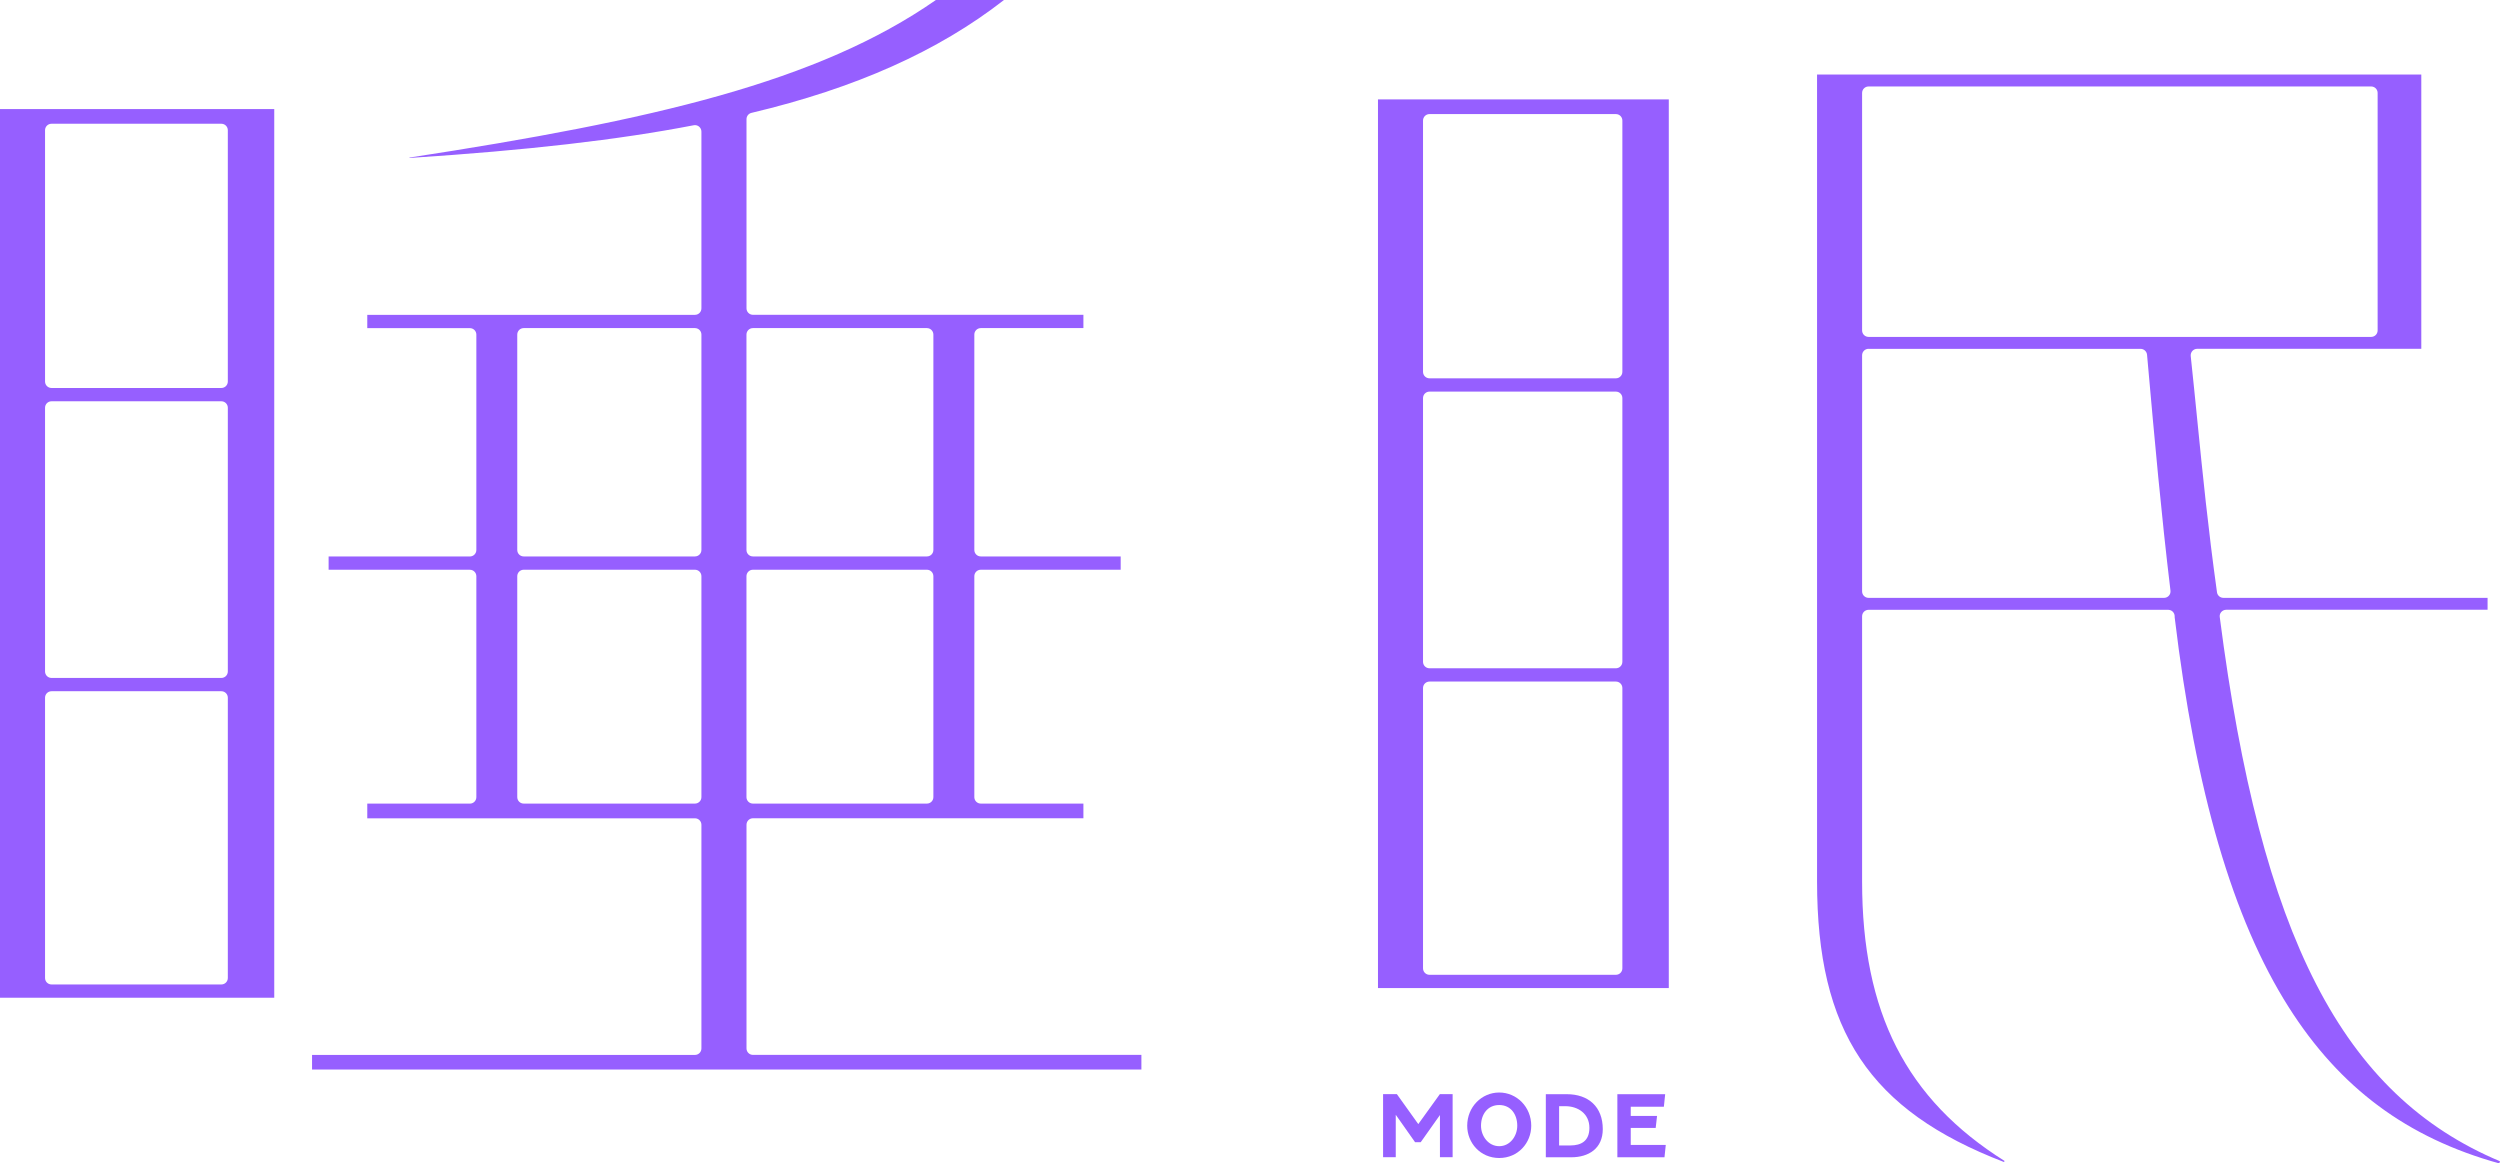
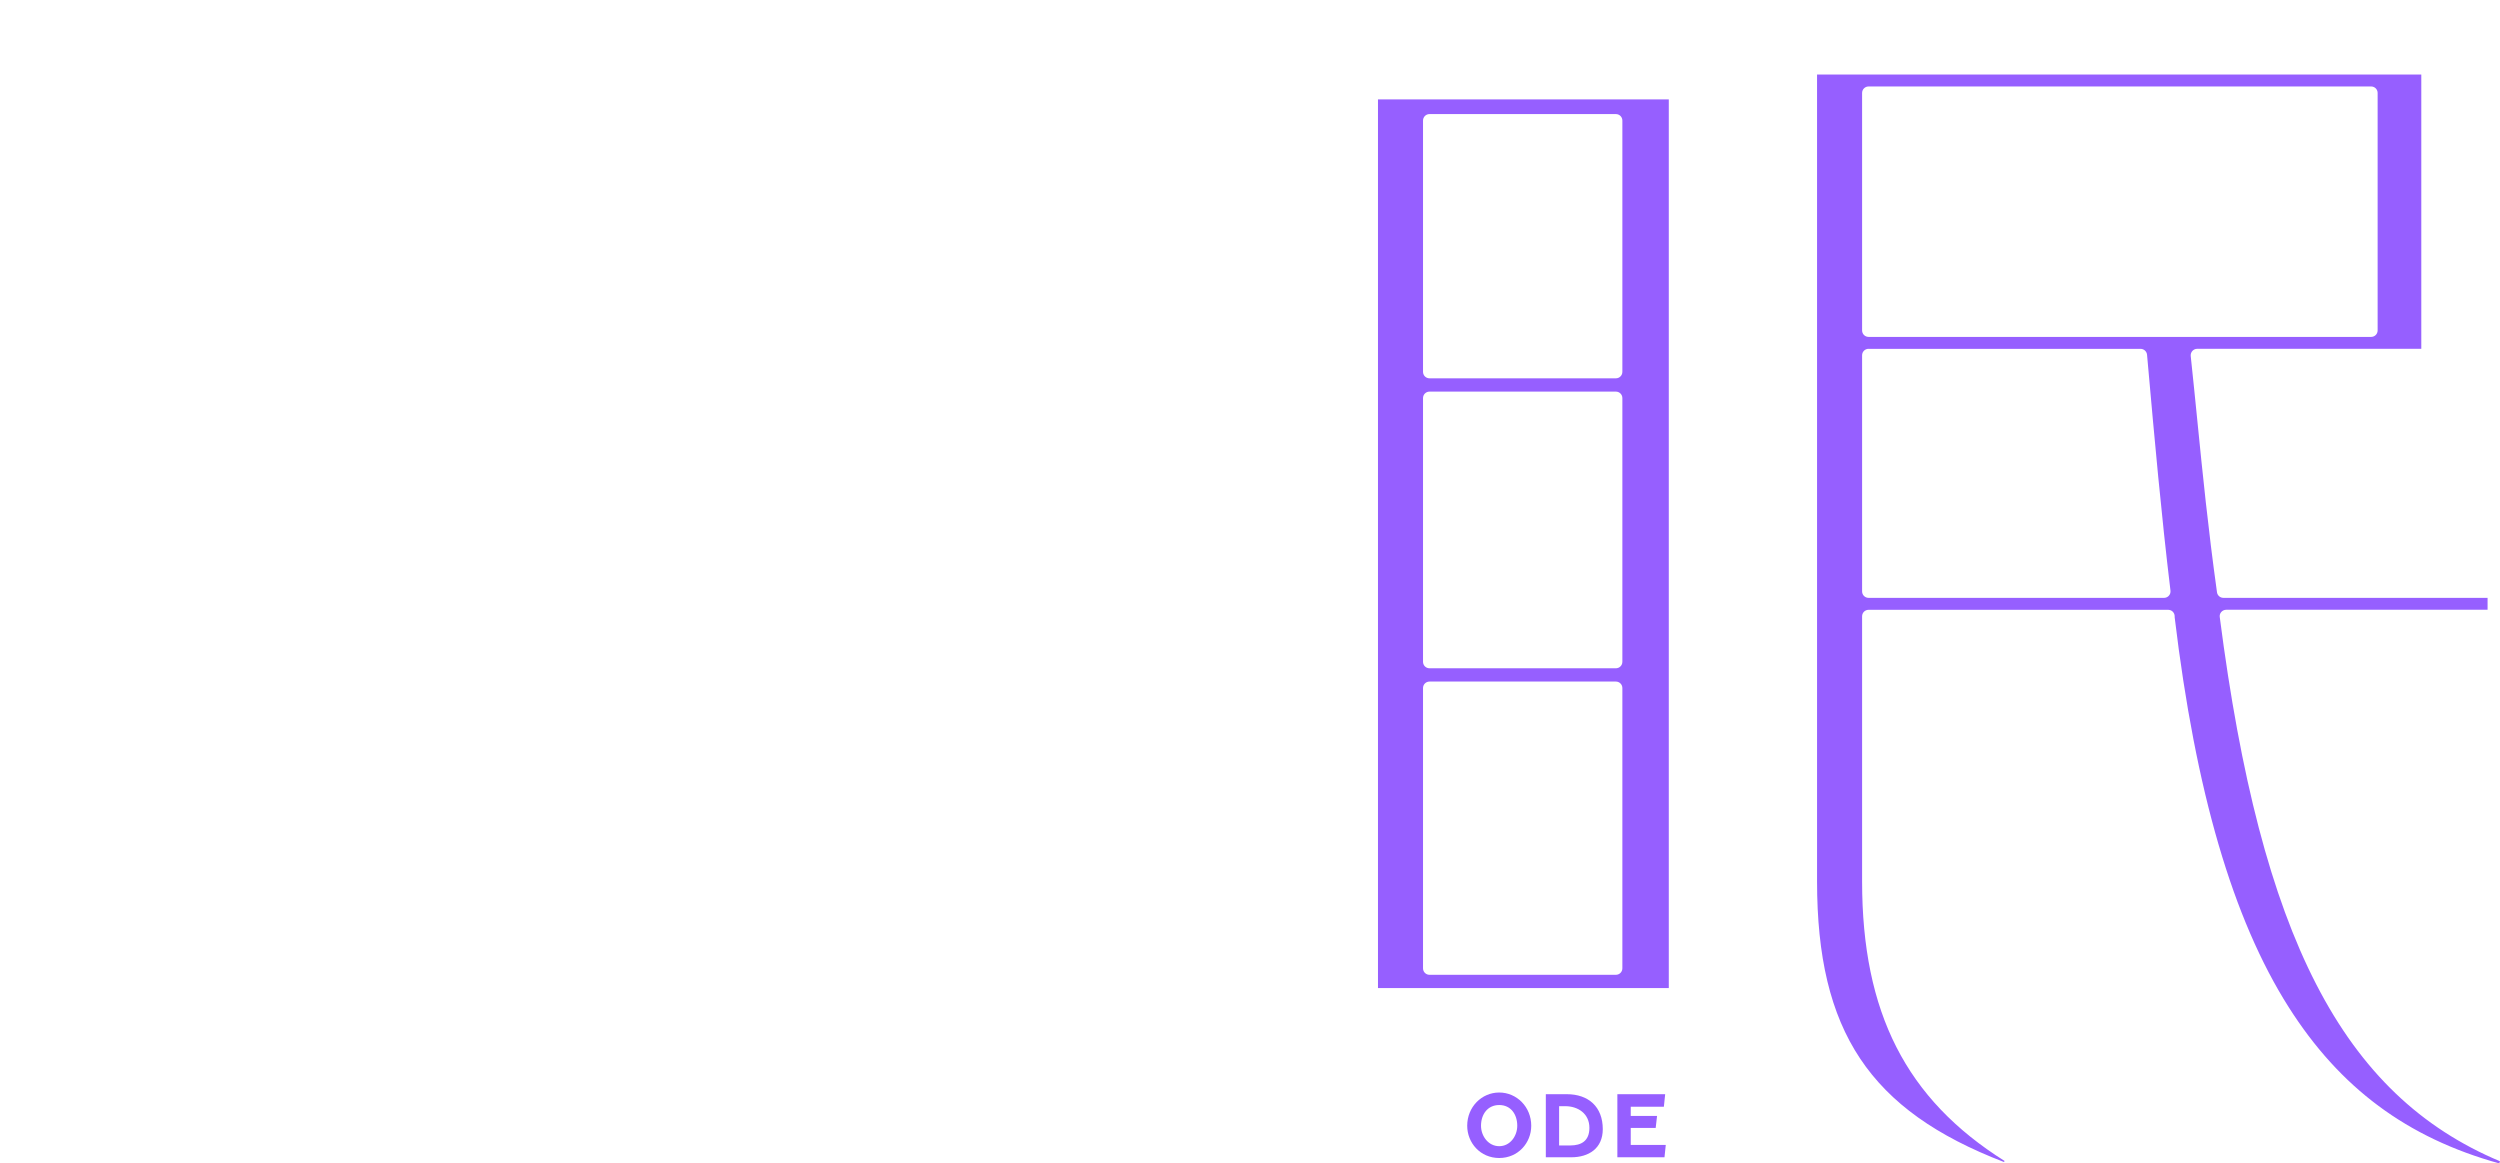
<svg xmlns="http://www.w3.org/2000/svg" id="_レイヤー_2" data-name="レイヤー 2" viewBox="0 0 579.4 269.64">
  <defs>
    <style>
      .cls-1 {
        fill: #965fff;
      }
    </style>
  </defs>
  <g id="Layout">
    <g>
      <g>
-         <path class="cls-1" d="M72.32,247.89v-3.4h88.74c.83,0,1.5-.67,1.5-1.5v-51.84c0-.83-.67-1.5-1.5-1.5h-75.94v-3.4h23.78c.83,0,1.5-.67,1.5-1.5v-51.2c0-.83-.67-1.5-1.5-1.5h-32.74v-3.08h32.74c.83,0,1.5-.67,1.5-1.5v-49.92c0-.83-.67-1.5-1.5-1.5h-23.78v-3.08h75.94c.83,0,1.5-.67,1.5-1.5V30.5c0-.45-.2-.87-.55-1.16-.27-.22-.61-.34-.95-.34-.09,0-.19,0-.29.03-17.47,3.38-38.42,5.79-65.86,7.58l-.03-.09C151.38,27.86,189.6,19.01,216.9,0h15.78c-15.21,11.86-34.41,20.44-58.52,26.16-.68.16-1.15.76-1.15,1.46v43.84c0,.83.67,1.5,1.5,1.5h76.58v3.08h-23.78c-.83,0-1.5.67-1.5,1.5v49.92c0,.83.67,1.5,1.5,1.5h32.42v3.08h-32.42c-.83,0-1.5.67-1.5,1.5v51.2c0,.83.67,1.5,1.5,1.5h23.78v3.4h-76.58c-.83,0-1.5.67-1.5,1.5v51.84c0,.83.67,1.5,1.5,1.5h90.02v3.4H72.32ZM174.5,132.04c-.83,0-1.5.67-1.5,1.5v51.2c0,.83.67,1.5,1.5,1.5h40.32c.83,0,1.5-.67,1.5-1.5v-51.2c0-.83-.67-1.5-1.5-1.5h-40.32ZM121.38,132.04c-.83,0-1.5.67-1.5,1.5v51.2c0,.83.67,1.5,1.5,1.5h39.68c.83,0,1.5-.67,1.5-1.5v-51.2c0-.83-.67-1.5-1.5-1.5h-39.68ZM174.5,76.04c-.83,0-1.5.67-1.5,1.5v49.92c0,.83.67,1.5,1.5,1.5h40.32c.83,0,1.5-.67,1.5-1.5v-49.92c0-.83-.67-1.5-1.5-1.5h-40.32ZM121.38,76.04c-.83,0-1.5.67-1.5,1.5v49.92c0,.83.67,1.5,1.5,1.5h39.68c.83,0,1.5-.67,1.5-1.5v-49.92c0-.83-.67-1.5-1.5-1.5h-39.68ZM0,231.25V25.28h63.56v205.96H0ZM11.94,160.2c-.83,0-1.5.67-1.5,1.5v64.96c0,.83.67,1.5,1.5,1.5h39.36c.83,0,1.5-.67,1.5-1.5v-64.96c0-.83-.67-1.5-1.5-1.5H11.94ZM11.94,93c-.83,0-1.5.67-1.5,1.5v61.12c0,.83.67,1.5,1.5,1.5h39.36c.83,0,1.5-.67,1.5-1.5v-61.12c0-.83-.67-1.5-1.5-1.5H11.94ZM11.94,28.68c-.83,0-1.5.67-1.5,1.5v58.24c0,.83.67,1.5,1.5,1.5h39.36c.83,0,1.5-.67,1.5-1.5V30.18c0-.83-.67-1.5-1.5-1.5H11.94Z" />
        <path class="cls-1" d="M579.25,269.64c-21.4-5.94-36.94-17.49-48.84-36.25-12.93-20.4-21.57-49.94-26.41-90.33v-.23c0-.83-.67-1.5-1.5-1.5h-69.44c-.83,0-1.5.67-1.5,1.5v61.44c0,30.39,10.2,50.45,33.03,64.8l-.15.24c-31.15-11.97-43.32-30.31-43.32-65.04V17.28h140.04v63.56h-51.94c-.43,0-.83.18-1.12.5-.28.32-.42.74-.38,1.16.55,5.12,1.04,10.08,1.54,15.04,1.22,12.21,2.48,24.85,4.55,39.73.1.74.74,1.29,1.49,1.29h61.22v2.76h-60.58c-.43,0-.84.19-1.13.51-.29.32-.42.75-.36,1.18,9.55,74.08,28.4,110.78,64.94,126.12l-.15.5ZM433.06,80.84c-.83,0-1.5.67-1.5,1.5v54.72c0,.83.67,1.5,1.5,1.5h68.48c.43,0,.84-.18,1.12-.5.29-.32.42-.75.37-1.17-2.13-17.68-3.7-35.23-5.21-52.2l-.22-2.47c-.07-.77-.72-1.37-1.49-1.37h-63.04ZM433.06,20.04c-.83,0-1.5.67-1.5,1.5v55.04c0,.83.67,1.5,1.5,1.5h116.48c.83,0,1.5-.67,1.5-1.5V21.54c0-.83-.67-1.5-1.5-1.5h-116.48ZM319.36,229.01V23.04h67.4v205.96h-67.4ZM331.3,157.96c-.83,0-1.5.67-1.5,1.5v64.96c0,.83.67,1.5,1.5,1.5h43.2c.83,0,1.5-.67,1.5-1.5v-64.96c0-.83-.67-1.5-1.5-1.5h-43.2ZM331.3,90.76c-.83,0-1.5.67-1.5,1.5v61.12c0,.83.67,1.5,1.5,1.5h43.2c.83,0,1.5-.67,1.5-1.5v-61.12c0-.83-.67-1.5-1.5-1.5h-43.2ZM331.3,26.44c-.83,0-1.5.67-1.5,1.5v58.24c0,.83.67,1.5,1.5,1.5h43.2c.83,0,1.5-.67,1.5-1.5V27.94c0-.83-.67-1.5-1.5-1.5h-43.2Z" />
      </g>
      <g>
-         <path class="cls-1" d="M328.7,260.52l5-6.94h2.96v14.62h-2.94v-9.78l-4.46,6.3h-1.3l-4.48-6.36v9.84h-2.94v-14.62h3.2l4.96,6.94Z" />
        <path class="cls-1" d="M354.88,260.9c0,4-3.06,7.48-7.42,7.48s-7.42-3.48-7.42-7.48c0-4.36,3.36-7.7,7.42-7.7s7.42,3.34,7.42,7.7ZM343.24,260.9c0,2.4,1.7,4.74,4.22,4.74s4.18-2.34,4.18-4.74c0-2.62-1.48-4.8-4.18-4.8s-4.22,2.18-4.22,4.8Z" />
        <path class="cls-1" d="M358.26,268.21v-14.62h4.86c5.02,0,8.34,2.92,8.34,8.1,0,4.52-3.32,6.52-7.28,6.52h-5.92ZM361.34,265.47h2.6c2.58,0,4.42-1.08,4.42-4.08,0-3.34-2.7-5.02-5.58-5.02h-1.44v9.1Z" />
        <path class="cls-1" d="M385.76,268.21h-10.92v-14.62h11.08l-.3,2.9h-7.68v2.14h6.1l-.32,2.78h-5.78v3.94h8.12l-.3,2.86Z" />
      </g>
    </g>
  </g>
</svg>